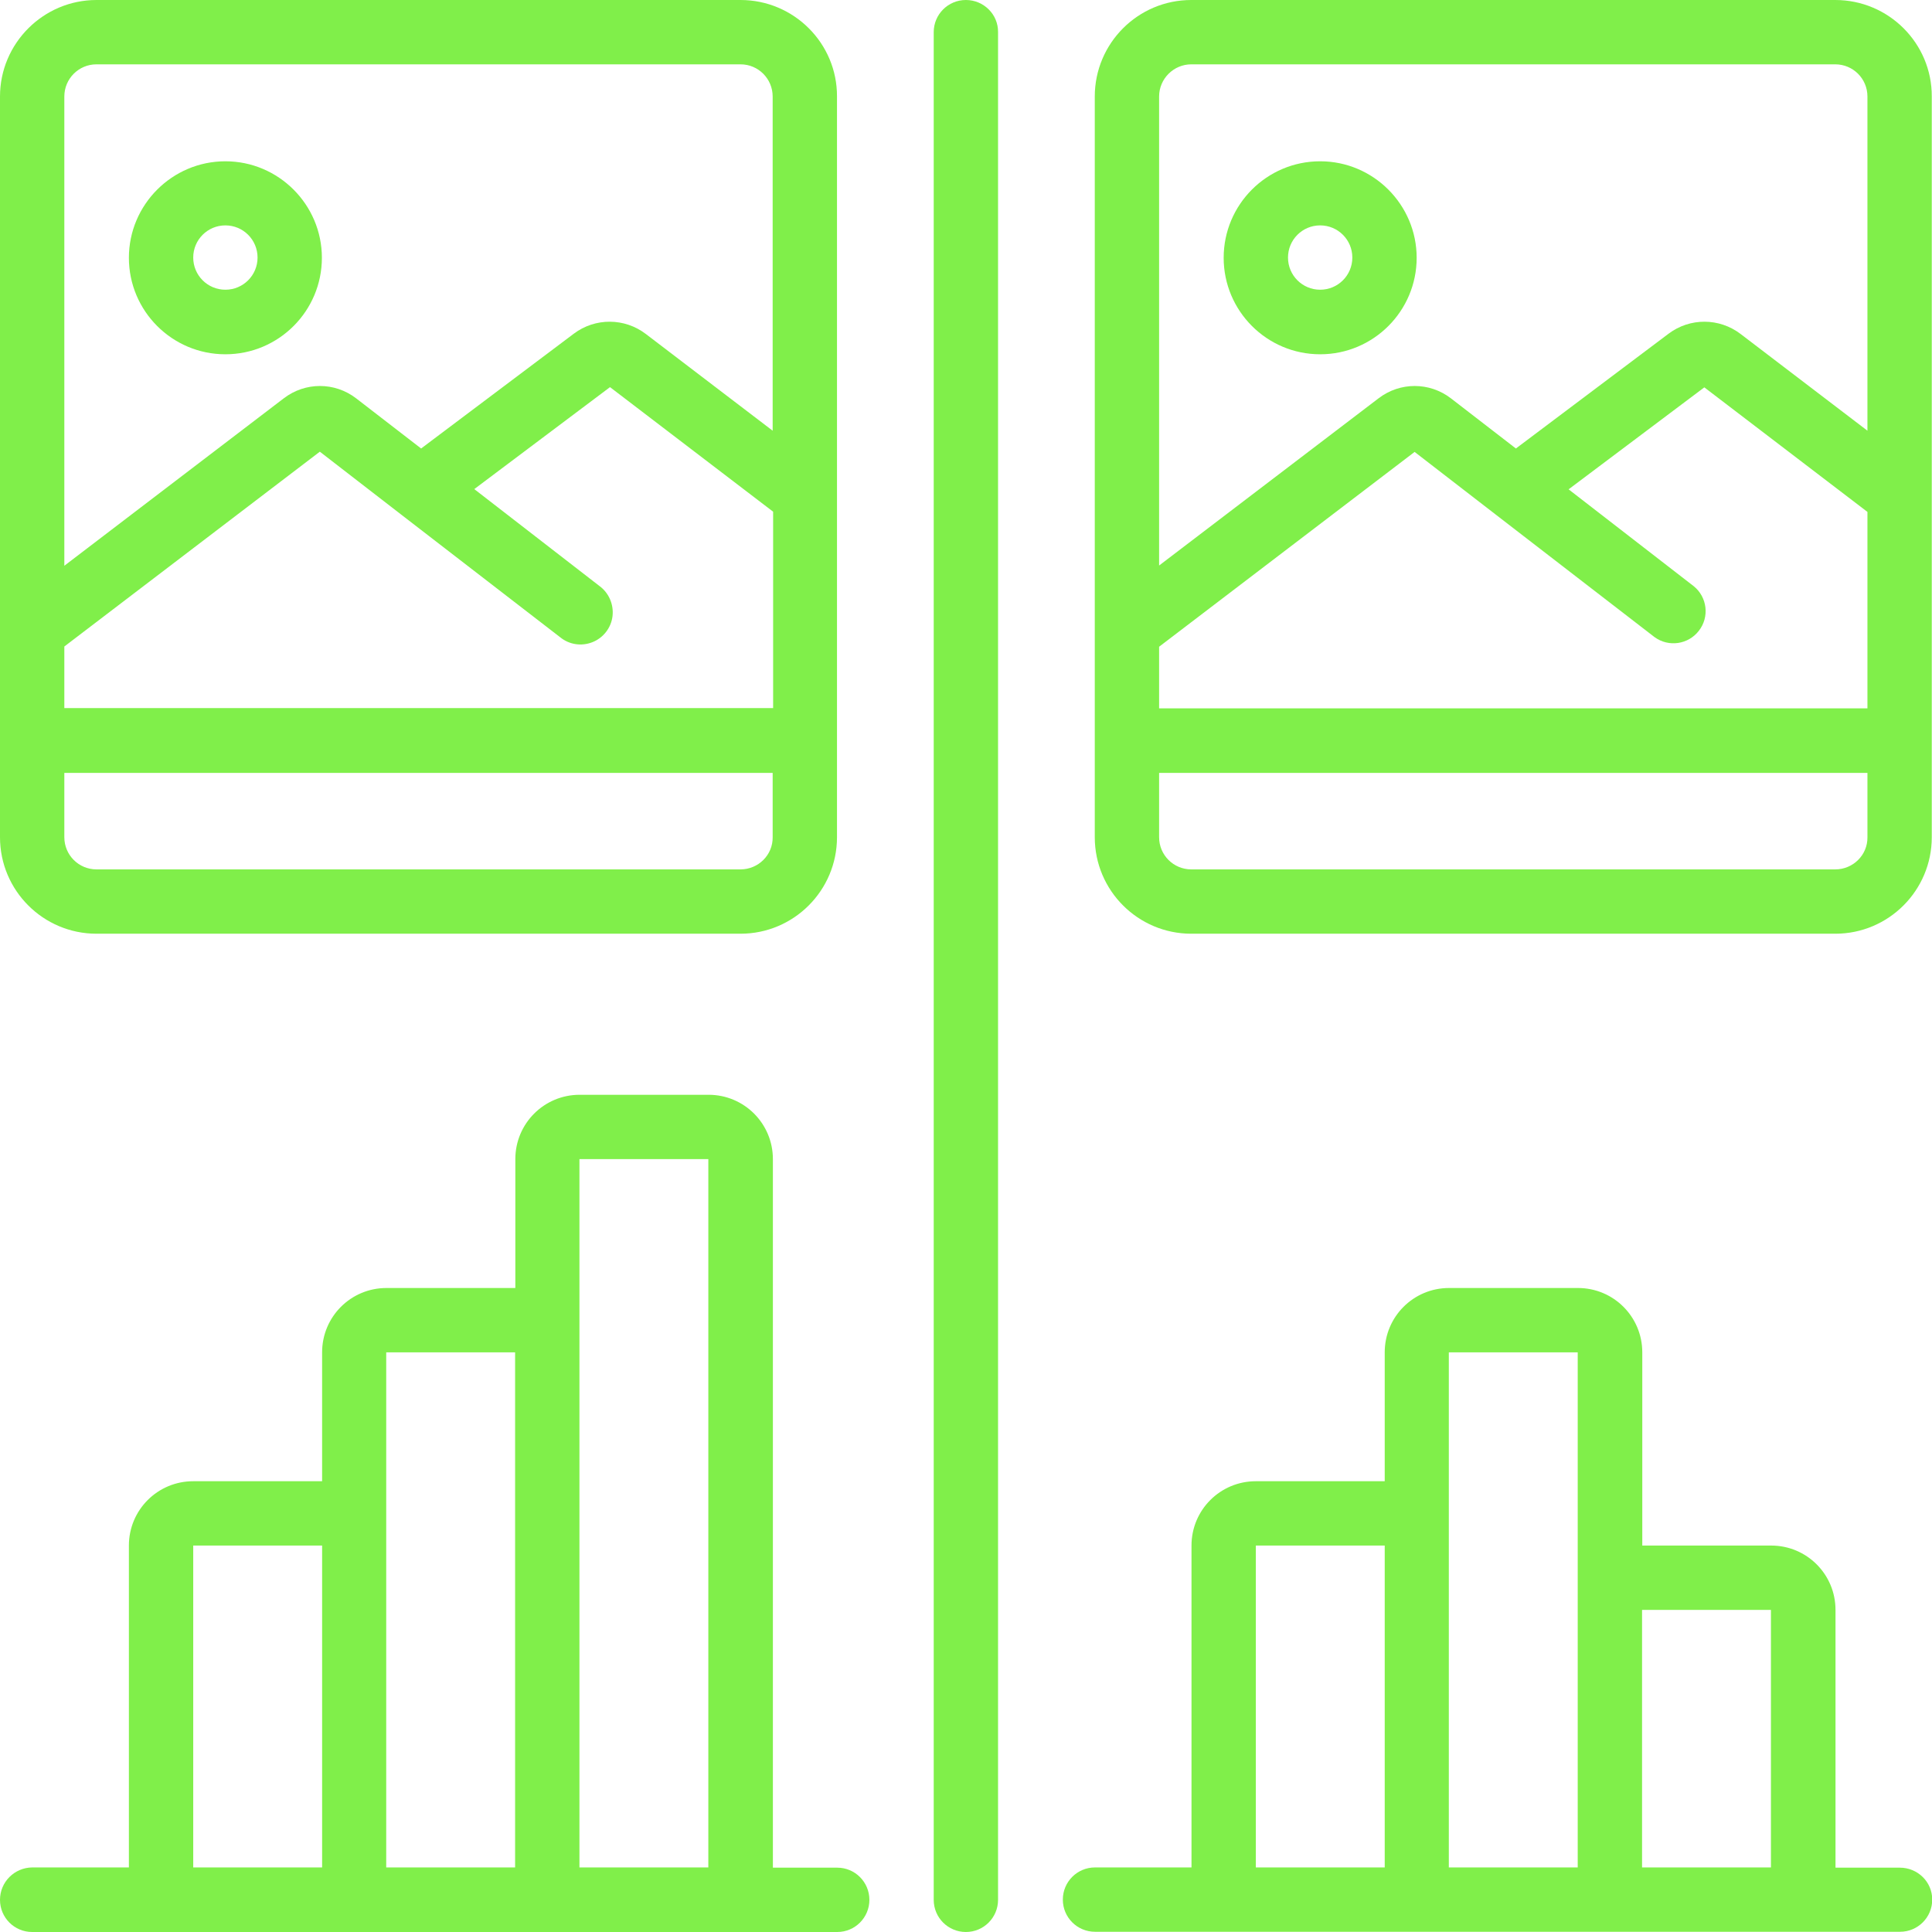
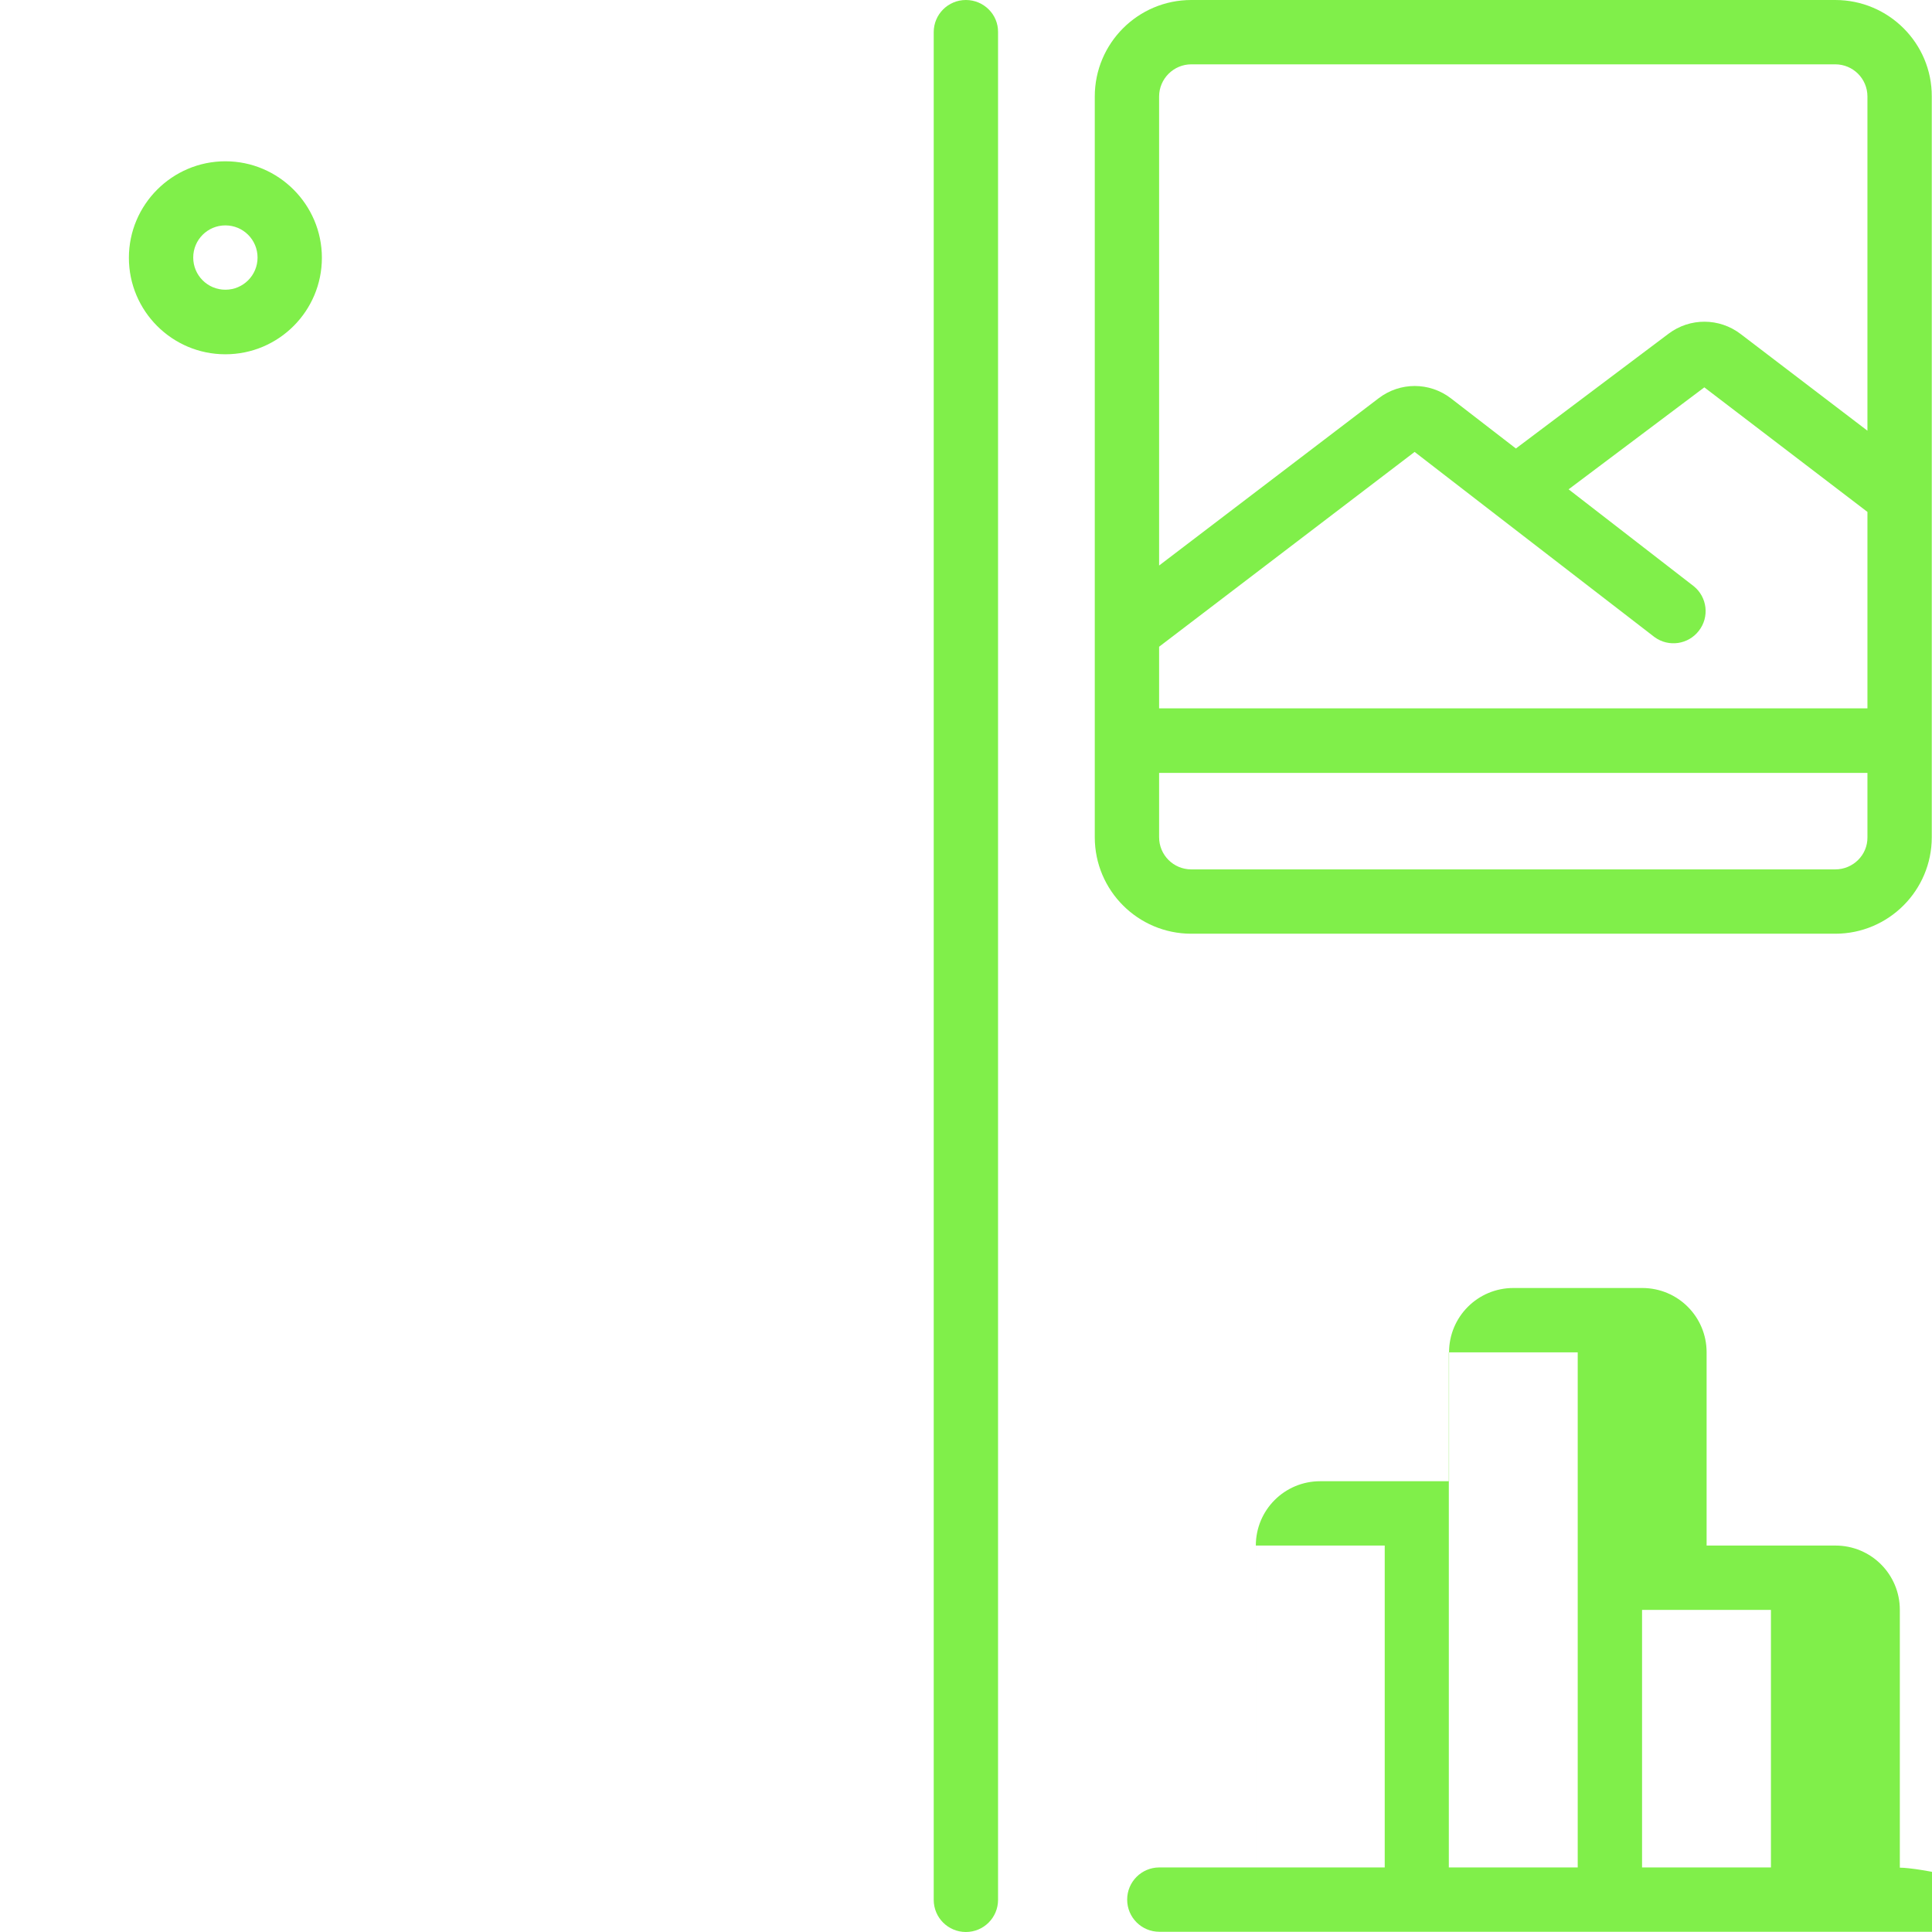
<svg xmlns="http://www.w3.org/2000/svg" version="1.1" id="Layer_1" x="0px" y="0px" viewBox="0 0 84.69 84.69" style="enable-background:new 0 0 84.69 84.69;" xml:space="preserve">
  <style type="text/css">
	.st0{fill:#FFFFFF;}
	.st1{fill:#F2F2F2;}
	.st2{fill:#CCCCCC;}
	.st3{clip-path:url(#SVGID_2_);}
	.st4{clip-path:url(#SVGID_4_);}
	.st5{clip-path:url(#SVGID_8_);}
	.st6{clip-path:url(#SVGID_8_);fill:#2D6072;}
	.st7{clip-path:url(#SVGID_10_);}
	.st8{fill:#538FA6;}
	.st9{clip-path:url(#SVGID_8_);fill:#F2D0B3;}
	.st10{clip-path:url(#SVGID_8_);fill:#FFFFFF;}
	.st11{fill:#0D84A8;}
	.st12{clip-path:url(#SVGID_8_);fill:none;stroke:#E6E6E6;stroke-miterlimit:10;}
	.st13{clip-path:url(#SVGID_8_);fill:#E6E6E6;stroke:#E6E6E6;stroke-miterlimit:10;}
	.st14{fill:#2D6072;}
	.st15{clip-path:url(#SVGID_12_);}
	.st16{fill:#80EF4A;}
	.st17{clip-path:url(#SVGID_18_);fill-rule:evenodd;clip-rule:evenodd;fill:#FFFFFF;}
	.st18{clip-path:url(#SVGID_22_);fill-rule:evenodd;clip-rule:evenodd;fill:#FFFFFF;}
	.st19{clip-path:url(#SVGID_24_);}
	.st20{clip-path:url(#SVGID_26_);fill:#D9D9D9;}
	.st21{clip-path:url(#SVGID_28_);}
	.st22{clip-path:url(#SVGID_30_);fill:#FFFFFF;}
	.st23{clip-path:url(#SVGID_32_);}
	.st24{clip-path:url(#SVGID_34_);fill:#F2F2F2;}
	.st25{clip-path:url(#SVGID_36_);}
	.st26{clip-path:url(#SVGID_38_);fill:#E0E0E0;}
	.st27{clip-path:url(#SVGID_42_);}
	.st28{clip-path:url(#SVGID_44_);fill-rule:evenodd;clip-rule:evenodd;fill:#FFFFFF;}
	.st29{clip-path:url(#SVGID_48_);}
	.st30{clip-path:url(#SVGID_50_);fill-rule:evenodd;clip-rule:evenodd;fill:#FFFFFF;}
	.st31{clip-path:url(#SVGID_52_);}
	.st32{clip-path:url(#SVGID_54_);fill:#E0E0E0;}
	.st33{clip-path:url(#SVGID_58_);}
	.st34{clip-path:url(#SVGID_60_);fill-rule:evenodd;clip-rule:evenodd;fill:#FFFFFF;}
	.st35{clip-path:url(#SVGID_64_);}
	.st36{clip-path:url(#SVGID_66_);fill-rule:evenodd;clip-rule:evenodd;fill:#FFFFFF;}
	.st37{clip-path:url(#SVGID_68_);}
	.st38{clip-path:url(#SVGID_70_);}
	.st39{clip-path:url(#SVGID_72_);}
	.st40{clip-path:url(#SVGID_78_);}
	.st41{clip-path:url(#SVGID_80_);fill-rule:evenodd;clip-rule:evenodd;fill:#FFFFFF;}
	.st42{clip-path:url(#SVGID_84_);}
	.st43{clip-path:url(#SVGID_86_);fill-rule:evenodd;clip-rule:evenodd;fill:#FFFFFF;}
	.st44{clip-path:url(#SVGID_88_);}
	.st45{clip-path:url(#SVGID_90_);fill:none;stroke:#FFFFFF;stroke-width:2;stroke-miterlimit:10;}
	.st46{fill:#666666;}
	.st47{fill:#2E85FA;}
	.st48{clip-path:url(#SVGID_94_);fill-rule:evenodd;clip-rule:evenodd;fill:#FFFFFF;}
	.st49{clip-path:url(#SVGID_98_);fill-rule:evenodd;clip-rule:evenodd;fill:#FFFFFF;}
	.st50{clip-path:url(#SVGID_100_);}
	.st51{clip-path:url(#SVGID_102_);fill:#D9D9D9;}
	.st52{clip-path:url(#SVGID_104_);}
	.st53{clip-path:url(#SVGID_106_);fill:#FFFFFF;}
	.st54{clip-path:url(#SVGID_108_);}
	.st55{clip-path:url(#SVGID_110_);fill:#F2F2F2;}
	.st56{clip-path:url(#SVGID_112_);}
	.st57{clip-path:url(#SVGID_114_);fill:#FFFFFF;}
	.st58{clip-path:url(#SVGID_116_);}
	.st59{clip-path:url(#SVGID_118_);fill:#FFFFFF;}
	.st60{clip-path:url(#SVGID_120_);}
	.st61{clip-path:url(#SVGID_122_);fill:#FFFFFF;}
	.st62{clip-path:url(#SVGID_124_);}
	.st63{clip-path:url(#SVGID_126_);fill:#E0E0E0;}
	.st64{clip-path:url(#SVGID_130_);}
	.st65{clip-path:url(#SVGID_132_);fill-rule:evenodd;clip-rule:evenodd;fill:#FFFFFF;}
	.st66{clip-path:url(#SVGID_136_);}
	.st67{clip-path:url(#SVGID_138_);fill-rule:evenodd;clip-rule:evenodd;fill:#FFFFFF;}
	.st68{clip-path:url(#SVGID_140_);}
	.st69{clip-path:url(#SVGID_142_);fill:#E0E0E0;}
	.st70{clip-path:url(#SVGID_146_);}
	.st71{clip-path:url(#SVGID_148_);fill-rule:evenodd;clip-rule:evenodd;fill:#FFFFFF;}
	.st72{clip-path:url(#SVGID_152_);}
	.st73{clip-path:url(#SVGID_154_);fill-rule:evenodd;clip-rule:evenodd;fill:#FFFFFF;}
	.st74{clip-path:url(#SVGID_156_);}
	.st75{opacity:0;clip-path:url(#SVGID_158_);}
	.st76{opacity:0;}
	.st77{clip-path:url(#SVGID_160_);}
	.st78{clip-path:url(#SVGID_158_);}
	.st79{clip-path:url(#SVGID_164_);}
	.st80{clip-path:url(#SVGID_170_);}
	.st81{clip-path:url(#SVGID_172_);fill-rule:evenodd;clip-rule:evenodd;fill:#FFFFFF;}
	.st82{clip-path:url(#SVGID_176_);}
	.st83{clip-path:url(#SVGID_178_);fill-rule:evenodd;clip-rule:evenodd;fill:#FFFFFF;}
	.st84{clip-path:url(#SVGID_180_);}
	.st85{clip-path:url(#SVGID_182_);fill:none;stroke:#FFFFFF;stroke-width:2;stroke-miterlimit:10;}
	.st86{fill-rule:evenodd;clip-rule:evenodd;fill:#FFFFFF;}
	.st87{fill:none;stroke:#F2F2F2;stroke-miterlimit:10;}
	.st88{fill:none;stroke:#999999;stroke-miterlimit:10;}
	.st89{fill:#808080;}
	.st90{fill:#80EF4A;stroke:#F1F5F7;stroke-width:0.25;stroke-miterlimit:10;}
	.st91{fill:none;stroke:#80EF4A;stroke-width:5;stroke-linecap:round;stroke-miterlimit:10;stroke-dasharray:0,15.166,0,0,0,0;}
	.st92{clip-path:url(#SVGID_184_);}
	.st93{clip-path:url(#SVGID_186_);fill:#FFFFFF;}
	.st94{clip-path:url(#SVGID_190_);fill-rule:evenodd;clip-rule:evenodd;fill:#FFFFFF;}
	.st95{clip-path:url(#SVGID_194_);fill-rule:evenodd;clip-rule:evenodd;fill:#FFFFFF;}
	.st96{clip-path:url(#SVGID_196_);}
	.st97{clip-path:url(#SVGID_198_);fill:#D9D9D9;}
	.st98{clip-path:url(#SVGID_200_);}
	.st99{clip-path:url(#SVGID_202_);fill:#F2F2F2;}
	.st100{clip-path:url(#SVGID_204_);}
	.st101{clip-path:url(#SVGID_206_);}
	.st102{clip-path:url(#SVGID_208_);}
	.st103{clip-path:url(#SVGID_214_);}
	.st104{clip-path:url(#SVGID_216_);fill-rule:evenodd;clip-rule:evenodd;fill:#FFFFFF;}
	.st105{clip-path:url(#SVGID_220_);}
	.st106{clip-path:url(#SVGID_222_);fill-rule:evenodd;clip-rule:evenodd;fill:#FFFFFF;}
	.st107{clip-path:url(#SVGID_224_);}
	.st108{clip-path:url(#SVGID_226_);fill:none;stroke:#FFFFFF;stroke-width:2;stroke-miterlimit:10;}
	.st109{clip-path:url(#SVGID_230_);fill-rule:evenodd;clip-rule:evenodd;fill:#FFFFFF;}
	.st110{clip-path:url(#SVGID_234_);fill-rule:evenodd;clip-rule:evenodd;fill:#FFFFFF;}
	.st111{clip-path:url(#SVGID_236_);}
	.st112{clip-path:url(#SVGID_238_);fill:#D9D9D9;}
	.st113{clip-path:url(#SVGID_240_);}
	.st114{clip-path:url(#SVGID_242_);fill:#FFFFFF;}
	.st115{clip-path:url(#SVGID_244_);}
	.st116{clip-path:url(#SVGID_246_);fill:#F2F2F2;}
	.st117{clip-path:url(#SVGID_248_);}
	.st118{clip-path:url(#SVGID_250_);fill:#FFFFFF;}
	.st119{clip-path:url(#SVGID_252_);}
	.st120{clip-path:url(#SVGID_254_);fill:#D9D9D9;}
	.st121{clip-path:url(#SVGID_256_);}
	.st122{clip-path:url(#SVGID_258_);fill:#E0E0E0;}
	.st123{clip-path:url(#SVGID_262_);}
	.st124{clip-path:url(#SVGID_264_);fill-rule:evenodd;clip-rule:evenodd;fill:#FFFFFF;}
	.st125{clip-path:url(#SVGID_268_);}
	.st126{clip-path:url(#SVGID_270_);fill-rule:evenodd;clip-rule:evenodd;fill:#FFFFFF;}
	.st127{clip-path:url(#SVGID_272_);}
	.st128{clip-path:url(#SVGID_274_);}
	.st129{clip-path:url(#SVGID_278_);}
	.st130{clip-path:url(#SVGID_278_);fill:#2D6072;}
	.st131{clip-path:url(#SVGID_280_);}
	.st132{clip-path:url(#SVGID_278_);fill:#F2D0B3;}
	.st133{clip-path:url(#SVGID_278_);fill:#FFFFFF;}
	.st134{clip-path:url(#SVGID_278_);fill:none;stroke:#E6E6E6;stroke-miterlimit:10;}
	.st135{clip-path:url(#SVGID_278_);fill:#E6E6E6;stroke:#E6E6E6;stroke-miterlimit:10;}
	.st136{clip-path:url(#SVGID_282_);}
	.st137{clip-path:url(#SVGID_286_);}
	.st138{clip-path:url(#SVGID_288_);}
	.st139{clip-path:url(#SVGID_292_);}
	.st140{clip-path:url(#SVGID_296_);}
	.st141{clip-path:url(#SVGID_298_);}
	.st142{clip-path:url(#SVGID_300_);}
	.st143{fill:#D9D9D9;}
	.st144{clip-path:url(#SVGID_302_);}
	.st145{clip-path:url(#SVGID_304_);}
	.st146{clip-path:url(#SVGID_306_);}
	.st147{clip-path:url(#SVGID_308_);}
	.st148{clip-path:url(#SVGID_310_);}
	.st149{clip-path:url(#SVGID_316_);}
	.st150{clip-path:url(#SVGID_318_);}
	.st151{clip-path:url(#SVGID_322_);}
	.st152{clip-path:url(#SVGID_324_);}
	.st153{clip-path:url(#SVGID_326_);}
	.st154{clip-path:url(#SVGID_328_);}
	.st155{clip-path:url(#SVGID_332_);}
	.st156{clip-path:url(#SVGID_336_);}
	.st157{clip-path:url(#SVGID_338_);}
	.st158{clip-path:url(#SVGID_340_);}
	.st159{clip-path:url(#SVGID_342_);}
	.st160{clip-path:url(#SVGID_344_);}
	.st161{clip-path:url(#SVGID_346_);}
	.st162{clip-path:url(#SVGID_348_);}
	.st163{clip-path:url(#SVGID_350_);}
	.st164{clip-path:url(#SVGID_352_);}
	.st165{clip-path:url(#SVGID_354_);}
	.st166{clip-path:url(#SVGID_356_);}
	.st167{clip-path:url(#SVGID_358_);}
	.st168{clip-path:url(#SVGID_360_);}
	.st169{fill:#E0E0E0;}
	.st170{clip-path:url(#SVGID_364_);}
	.st171{clip-path:url(#SVGID_366_);}
	.st172{clip-path:url(#SVGID_370_);}
	.st173{clip-path:url(#SVGID_372_);}
	.st174{clip-path:url(#SVGID_374_);}
	.st175{clip-path:url(#SVGID_376_);}
	.st176{clip-path:url(#SVGID_380_);}
	.st177{clip-path:url(#SVGID_382_);}
	.st178{fill:#F2D0B3;}
	.st179{fill:#E6E6E6;}
	.st180{clip-path:url(#SVGID_384_);}
	.st181{clip-path:url(#SVGID_388_);}
	.st182{opacity:0.7;fill:#333333;}
	.st183{clip-path:url(#SVGID_392_);}
	.st184{clip-path:url(#SVGID_396_);}
	.st185{clip-path:url(#SVGID_398_);}
	.st186{clip-path:url(#SVGID_400_);}
	.st187{clip-path:url(#SVGID_402_);}
	.st188{clip-path:url(#SVGID_404_);}
	.st189{clip-path:url(#SVGID_406_);}
	.st190{clip-path:url(#SVGID_408_);}
	.st191{clip-path:url(#SVGID_410_);}
	.st192{clip-path:url(#SVGID_412_);}
	.st193{clip-path:url(#SVGID_416_);}
	.st194{clip-path:url(#SVGID_418_);}
	.st195{clip-path:url(#SVGID_422_);}
	.st196{clip-path:url(#SVGID_424_);}
	.st197{clip-path:url(#SVGID_426_);}
	.st198{clip-path:url(#SVGID_428_);}
	.st199{clip-path:url(#SVGID_432_);}
	.st200{clip-path:url(#SVGID_434_);}
	.st201{clip-path:url(#SVGID_438_);}
	.st202{clip-path:url(#SVGID_440_);}
	.st203{clip-path:url(#SVGID_442_);}
	.st204{clip-path:url(#SVGID_444_);}
	.st205{clip-path:url(#SVGID_446_);}
	.st206{clip-path:url(#SVGID_452_);}
	.st207{clip-path:url(#SVGID_454_);}
	.st208{clip-path:url(#SVGID_458_);}
	.st209{clip-path:url(#SVGID_460_);}
	.st210{clip-path:url(#SVGID_462_);}
	.st211{clip-path:url(#SVGID_464_);}
	.st212{clip-path:url(#SVGID_466_);}
	.st213{opacity:0.7;}
	.st214{fill:#333333;}
	.st215{clip-path:url(#SVGID_470_);}
	.st216{clip-path:url(#SVGID_474_);}
	.st217{clip-path:url(#SVGID_476_);}
	.st218{clip-path:url(#SVGID_478_);}
	.st219{clip-path:url(#SVGID_480_);}
	.st220{clip-path:url(#SVGID_482_);}
	.st221{clip-path:url(#SVGID_484_);}
	.st222{clip-path:url(#SVGID_486_);}
	.st223{clip-path:url(#SVGID_488_);}
	.st224{clip-path:url(#SVGID_490_);}
	.st225{clip-path:url(#SVGID_492_);}
	.st226{clip-path:url(#SVGID_494_);}
	.st227{clip-path:url(#SVGID_496_);}
	.st228{clip-path:url(#SVGID_498_);}
	.st229{clip-path:url(#SVGID_500_);}
	.st230{clip-path:url(#SVGID_502_);}
	.st231{clip-path:url(#SVGID_506_);}
	.st232{clip-path:url(#SVGID_508_);}
	.st233{clip-path:url(#SVGID_512_);}
	.st234{clip-path:url(#SVGID_514_);}
	.st235{clip-path:url(#SVGID_516_);}
	.st236{clip-path:url(#SVGID_518_);}
	.st237{clip-path:url(#SVGID_522_);}
	.st238{clip-path:url(#SVGID_524_);}
	.st239{clip-path:url(#SVGID_528_);}
	.st240{clip-path:url(#SVGID_530_);}
	.st241{clip-path:url(#SVGID_532_);}
	.st242{opacity:0;clip-path:url(#SVGID_534_);}
	.st243{clip-path:url(#SVGID_536_);}
	.st244{clip-path:url(#SVGID_534_);}
	.st245{clip-path:url(#SVGID_540_);}
	.st246{clip-path:url(#SVGID_546_);}
	.st247{clip-path:url(#SVGID_548_);}
	.st248{clip-path:url(#SVGID_552_);}
	.st249{clip-path:url(#SVGID_554_);}
	.st250{clip-path:url(#SVGID_556_);}
	.st251{clip-path:url(#SVGID_558_);}
	.st252{fill:#999999;}
	.st253{clip-path:url(#SVGID_564_);}
	.st254{fill:#E5E5E5;}
	.st255{fill:#B2B2B2;}
	.st256{fill:#F1F1F1;}
	.st257{fill:#A29D45;}
	.st258{fill:#A2A4AF;}
	.st259{fill:url(#SVGID_565_);}
	.st260{clip-path:url(#SVGID_567_);}
	.st261{clip-path:url(#SVGID_577_);}
	.st262{clip-path:url(#SVGID_579_);fill:#F4F1EB;}
	.st263{clip-path:url(#SVGID_581_);}
	.st264{fill:#343434;}
	.st265{fill:#B3B3B3;}
	.st266{clip-path:url(#SVGID_587_);}
	.st267{fill:#212326;}
	.st268{fill:#785E42;}
	.st269{fill:none;stroke:#785E42;stroke-miterlimit:10;}
	.st270{fill:#775F41;}
	.st271{fill:none;}
	.st272{clip-path:url(#SVGID_589_);}
	.st273{clip-path:url(#SVGID_591_);}
</style>
  <g id="_x30_27---Image-Split-Testing_1_">
    <path id="Shape_11_" class="st16" d="M9.88,15.53c2.34,0,4.23-1.9,4.23-4.23s-1.9-4.23-4.23-4.23s-4.23,1.9-4.23,4.23   S7.54,15.53,9.88,15.53z M9.88,9.88c0.78,0,1.41,0.63,1.41,1.41s-0.63,1.41-1.41,1.41s-1.41-0.63-1.41-1.41S9.1,9.88,9.88,9.88z" />
-     <path id="Shape_10_" class="st16" d="M4.23,40.93h28.23c2.34,0,4.23-1.9,4.23-4.23V4.23C36.7,1.9,34.8,0,32.46,0H4.23   C1.9,0,0,1.9,0,4.23V36.7C0,39.04,1.9,40.93,4.23,40.93z M17.59,22.56l6.96,5.37c0.4,0.33,0.94,0.41,1.42,0.22   c0.48-0.19,0.82-0.63,0.88-1.14c0.06-0.51-0.16-1.02-0.57-1.32l-5.49-4.25l5.95-4.47l7.15,5.46v8.61H2.82v-2.7l11.2-8.54   L17.59,22.56z M32.46,38.11H4.23c-0.78,0-1.41-0.63-1.41-1.41v-2.82h31.05v2.82C33.88,37.48,33.24,38.11,32.46,38.11z M4.23,2.82   h28.23c0.78,0,1.41,0.63,1.41,1.41v14.65l-5.56-4.24c-0.93-0.71-2.22-0.72-3.16-0.01l-6.69,5.03l-2.85-2.2   c-0.94-0.72-2.23-0.72-3.17,0L2.82,24.8V4.23C2.82,3.45,3.45,2.82,4.23,2.82z" />
-     <path id="Shape_9_" class="st16" d="M57.87,15.53c2.34,0,4.23-1.9,4.23-4.23s-1.9-4.23-4.23-4.23c-2.34,0-4.23,1.9-4.23,4.23   S55.53,15.53,57.87,15.53z M57.87,9.88c0.78,0,1.41,0.63,1.41,1.41s-0.63,1.41-1.41,1.41c-0.78,0-1.41-0.63-1.41-1.41   S57.09,9.88,57.87,9.88z" />
    <path id="Shape_8_" class="st16" d="M80.45,0H52.22c-2.34,0-4.23,1.9-4.23,4.23V36.7c0,2.34,1.9,4.23,4.23,4.23h28.23   c2.34,0,4.23-1.9,4.23-4.23V4.23C84.69,1.9,82.79,0,80.45,0z M50.81,28.35l11.2-8.54l3.56,2.75l6.96,5.37   c0.62,0.45,1.48,0.32,1.94-0.28c0.47-0.6,0.37-1.47-0.22-1.95l-5.49-4.25l5.95-4.47l7.15,5.46v8.61H50.81L50.81,28.35z M52.22,2.82   h28.23c0.78,0,1.41,0.63,1.41,1.41v14.65l-5.56-4.24c-0.93-0.71-2.22-0.72-3.16-0.01l-6.69,5.03l-2.85-2.2   c-0.94-0.72-2.23-0.72-3.17,0l-9.62,7.33V4.23C50.81,3.45,51.45,2.82,52.22,2.82z M80.45,38.11H52.22c-0.78,0-1.41-0.63-1.41-1.41   v-2.82h31.05v2.82C81.87,37.48,81.23,38.11,80.45,38.11z" />
    <path id="Path_1_" class="st16" d="M42.34,0c-0.78,0-1.41,0.63-1.41,1.41v81.87c0,0.78,0.63,1.41,1.41,1.41s1.41-0.63,1.41-1.41   V1.41C43.76,0.63,43.12,0,42.34,0z" />
-     <path id="Shape_7_" class="st16" d="M36.7,81.87h-2.82V50.81c0-1.56-1.26-2.82-2.82-2.82h-5.65c-1.56,0-2.82,1.26-2.82,2.82v5.65   h-5.65c-1.56,0-2.82,1.26-2.82,2.82v5.65H8.47c-1.56,0-2.82,1.26-2.82,2.82v14.11H1.41C0.63,81.87,0,82.5,0,83.28   s0.63,1.41,1.41,1.41H36.7c0.78,0,1.41-0.63,1.41-1.41S37.48,81.87,36.7,81.87z M31.05,50.81v31.05h-5.65V50.81H31.05z    M22.58,59.28v22.58h-5.65V59.28H22.58z M8.47,67.75h5.65v14.11H8.47V67.75z" />
-     <path id="Shape_6_" class="st16" d="M83.28,81.87h-2.82V70.57c0-1.56-1.26-2.82-2.82-2.82h-5.65v-8.47c0-1.56-1.26-2.82-2.82-2.82   h-5.65c-1.56,0-2.82,1.26-2.82,2.82v5.65h-5.65c-1.56,0-2.82,1.26-2.82,2.82v14.11h-4.23c-0.78,0-1.41,0.63-1.41,1.41   s0.63,1.41,1.41,1.41h35.29c0.78,0,1.41-0.63,1.41-1.41S84.06,81.87,83.28,81.87z M77.63,70.57v11.29h-5.65V70.57H77.63z    M69.16,59.28v22.58h-5.65V59.28H69.16z M55.05,67.75h5.65v14.11h-5.65V67.75z" />
+     <path id="Shape_6_" class="st16" d="M83.28,81.87V70.57c0-1.56-1.26-2.82-2.82-2.82h-5.65v-8.47c0-1.56-1.26-2.82-2.82-2.82   h-5.65c-1.56,0-2.82,1.26-2.82,2.82v5.65h-5.65c-1.56,0-2.82,1.26-2.82,2.82v14.11h-4.23c-0.78,0-1.41,0.63-1.41,1.41   s0.63,1.41,1.41,1.41h35.29c0.78,0,1.41-0.63,1.41-1.41S84.06,81.87,83.28,81.87z M77.63,70.57v11.29h-5.65V70.57H77.63z    M69.16,59.28v22.58h-5.65V59.28H69.16z M55.05,67.75h5.65v14.11h-5.65V67.75z" />
  </g>
</svg>